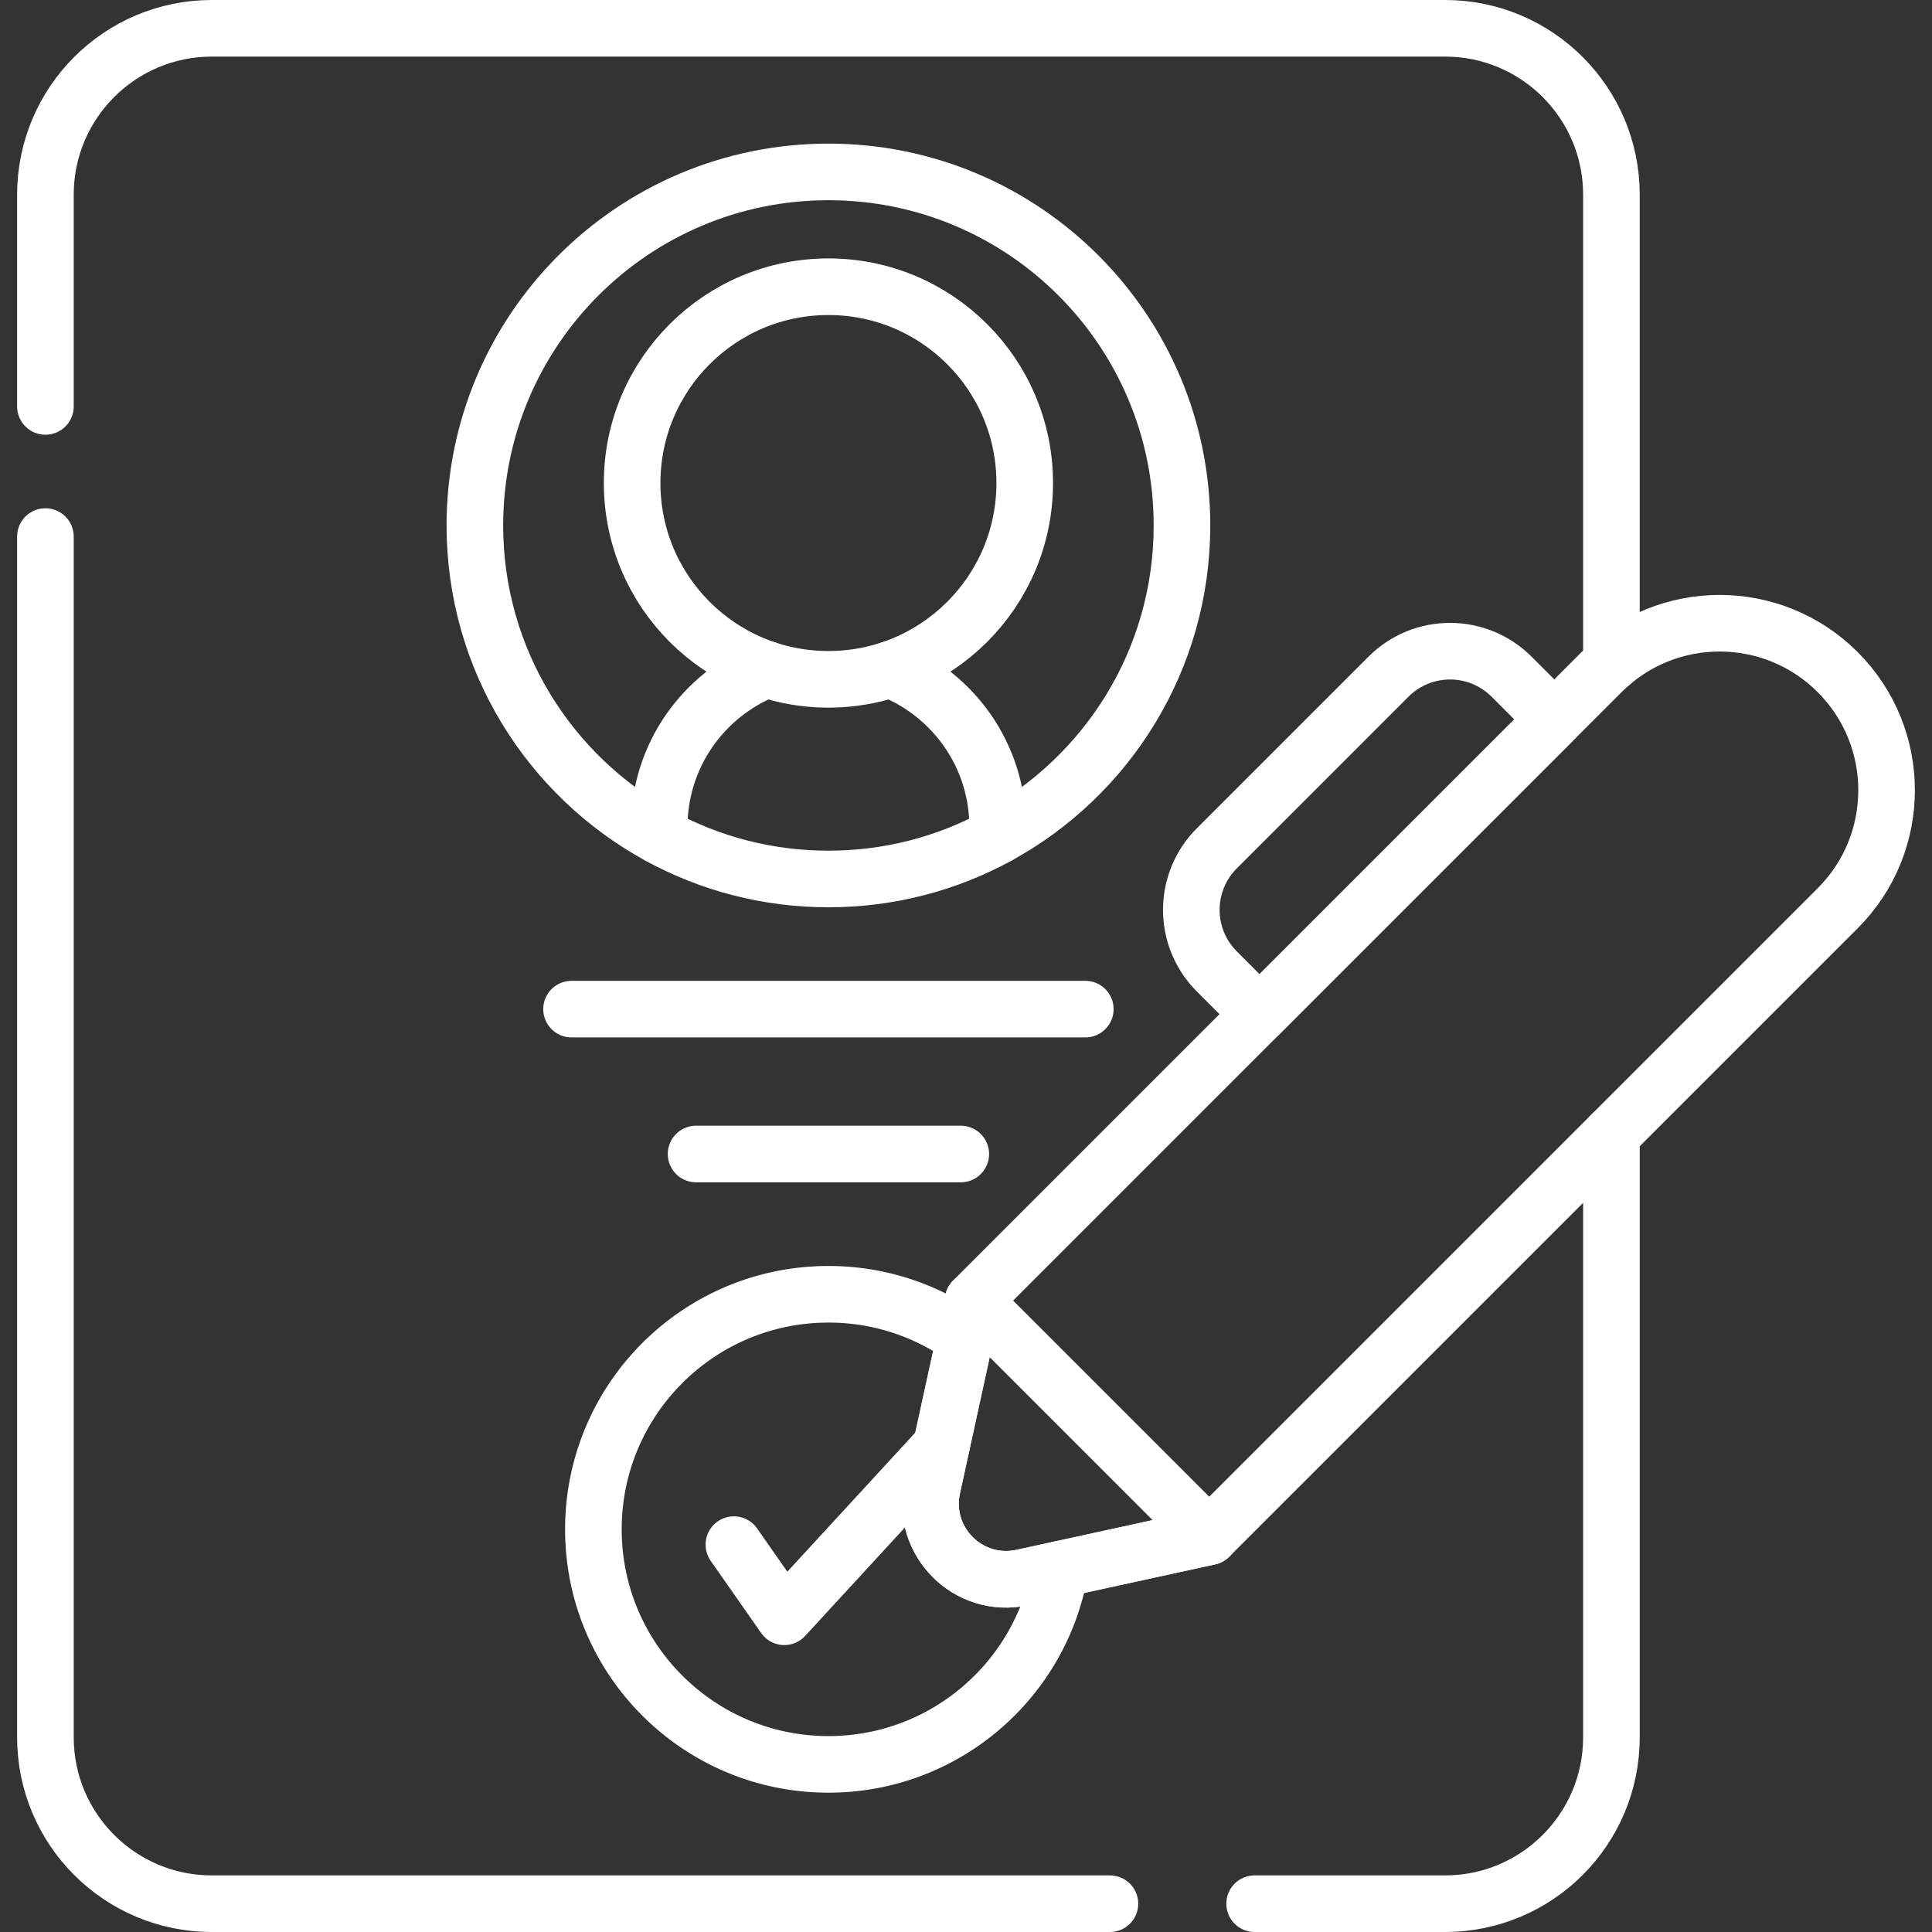
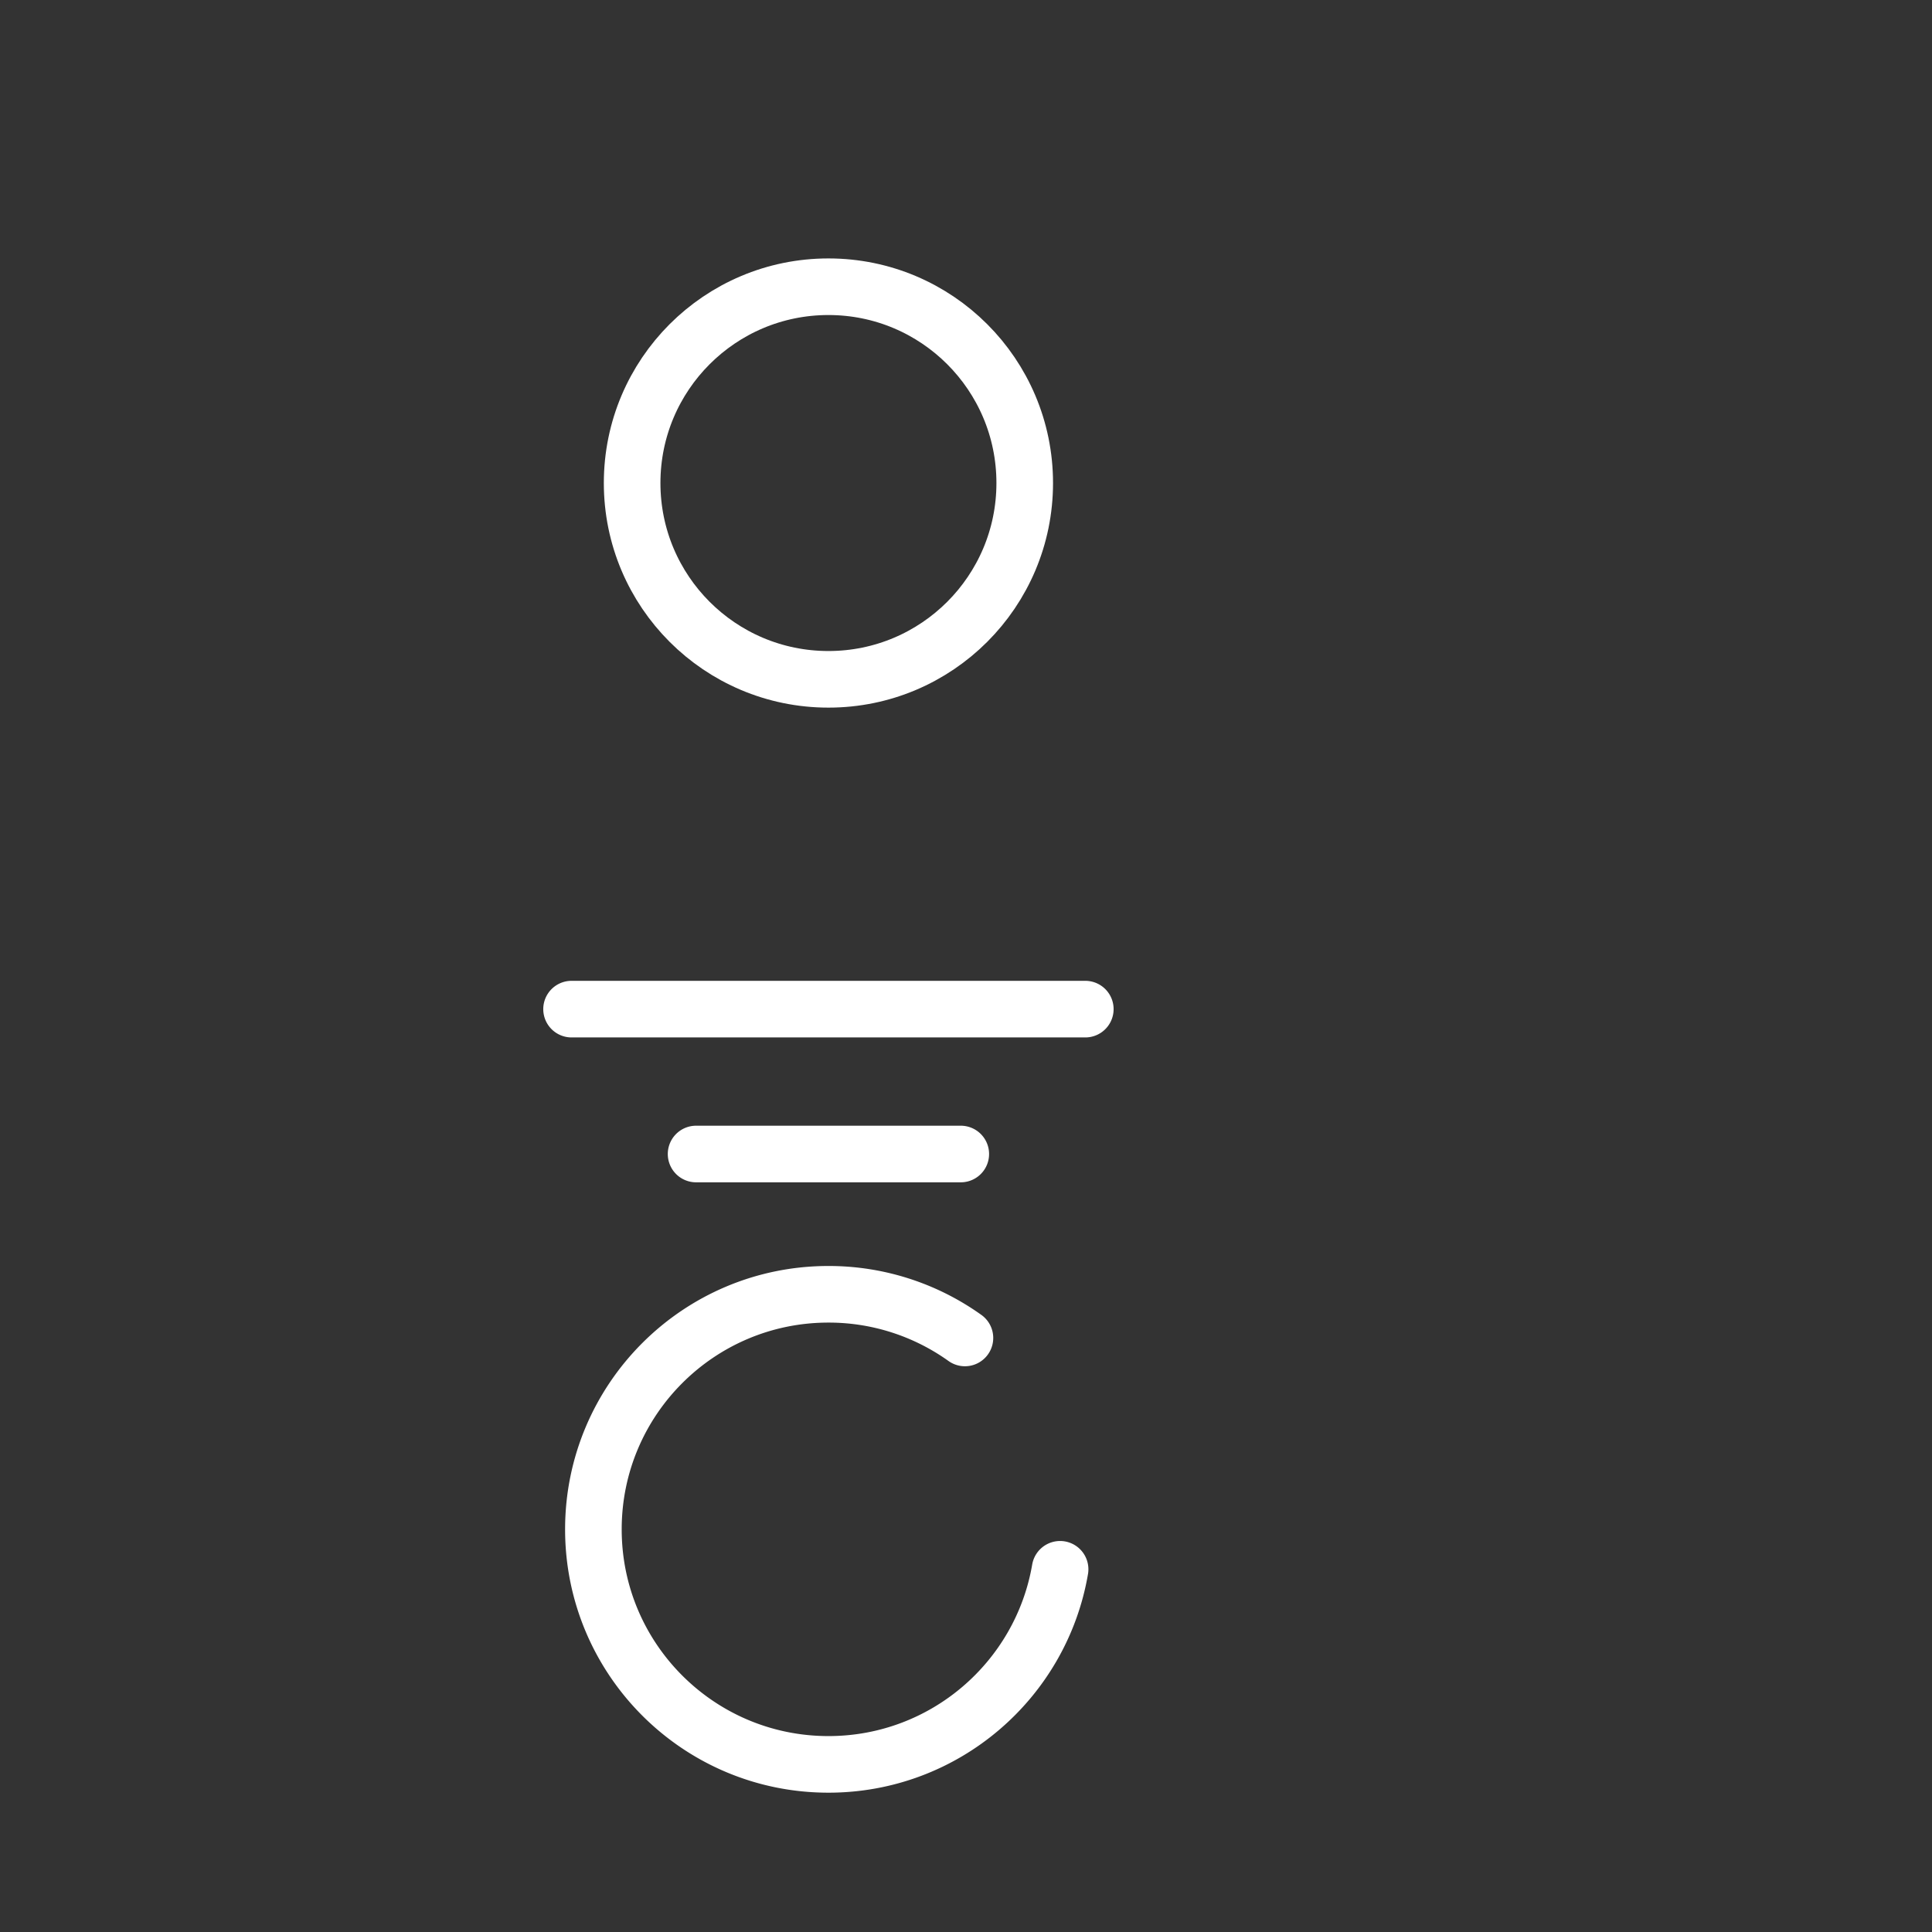
<svg xmlns="http://www.w3.org/2000/svg" version="1.1" width="512" height="512" x="0" y="0" viewBox="0 0 512 512" style="enable-background:new 0 0 512 512" xml:space="preserve" class="">
  <rect x="0" y="0" width="512" height="512" fill="#333333" stroke="none" />
  <g>
-     <path d="M427.046 398.24v-97.58M12.036 107.71V51.6c0-24.35 19.74-44.1 44.1-44.1h326.81c24.36 0 44.1 19.75 44.1 44.1v124.1M294.141 504.5H56.136c-24.36 0-44.1-19.75-44.1-44.1V142.2M427.046 398.24v62.16c0 24.35-19.74 44.1-44.1 44.1H332.49" style="stroke-width:15;stroke-linecap:round;stroke-linejoin:round;stroke-miterlimit:10;" fill="none" stroke="#ffffff" stroke-width="15" stroke-linecap="round" stroke-linejoin="round" stroke-miterlimit="10" data-original="#000000" opacity="1" class="" />
    <circle cx="219.542" cy="128.007" r="52.021" style="stroke-width:15;stroke-linecap:round;stroke-linejoin:round;stroke-miterlimit:10;" fill="none" stroke="#ffffff" stroke-width="15" stroke-linecap="round" stroke-linejoin="round" stroke-miterlimit="10" data-original="#000000" opacity="1" class="" />
-     <path d="M264.326 221.57c29.14-15.89 48.91-46.79 48.91-82.32 0-51.75-41.95-93.69-93.69-93.69-51.75 0-93.7 41.94-93.7 93.69 0 35.52 19.78 66.43 48.92 82.32.04.02.09.05.13.07" style="stroke-width:15;stroke-linecap:round;stroke-linejoin:round;stroke-miterlimit:10;" fill="none" stroke="#ffffff" stroke-width="15" stroke-linecap="round" stroke-linejoin="round" stroke-miterlimit="10" data-original="#000000" opacity="1" class="" />
-     <path d="M235.906 177.41c16.68 6.53 28.49 22.77 28.49 41.77 0 .8-.03 1.6-.07 2.39-13.31 7.25-28.56 11.37-44.78 11.37-16.17 0-31.38-4.09-44.65-11.3-.04-.02-.09-.05-.13-.07-.05-.79-.07-1.59-.07-2.39 0-19 11.81-35.24 28.49-41.77M194.486 409.34l13.37 19.12 41.61-45.24" style="stroke-width:15;stroke-linecap:round;stroke-linejoin:round;stroke-miterlimit:10;" fill="none" stroke="#ffffff" stroke-width="15" stroke-linecap="round" stroke-linejoin="round" stroke-miterlimit="10" data-original="#000000" opacity="1" class="" />
    <path d="M255.716 354.57a62.04 62.04 0 0 0-36.17-11.57c-34.41 0-62.29 27.89-62.29 62.29s27.88 62.29 62.29 62.29c30.79 0 56.37-22.35 61.39-51.7M151.469 267.429h136.147M184.47 305.825h70.145" style="stroke-width:15;stroke-linecap:round;stroke-linejoin:round;stroke-miterlimit:10;" fill="none" stroke="#ffffff" stroke-width="15" stroke-linecap="round" stroke-linejoin="round" stroke-miterlimit="10" data-original="#000000" opacity="1" class="" />
-     <path d="m257.879 344.669-10.81 49.523c-3.116 14.273 9.591 26.98 23.864 23.864l49.523-10.81 166.548-166.548c17.28-17.28 17.28-45.297 0-62.577h0c-17.28-17.28-45.297-17.28-62.577 0L257.879 344.669z" style="stroke-width:15;stroke-linecap:round;stroke-linejoin:round;stroke-miterlimit:10;" fill="none" stroke="#ffffff" stroke-width="15" stroke-linecap="round" stroke-linejoin="round" stroke-miterlimit="10" data-original="#000000" opacity="1" class="" />
-     <path d="M320.456 407.246h0l-49.523 10.81c-14.273 3.116-26.98-9.591-23.864-23.864l10.81-49.523h0l62.577 62.577zM322.469 257.441l11.319 11.319 78.11-78.11-11.319-11.319c-9.009-9.009-23.617-9.009-32.626 0l-45.484 45.484c-9.01 9.01-9.01 23.617 0 32.626z" style="stroke-width:15;stroke-linecap:round;stroke-linejoin:round;stroke-miterlimit:10;" fill="none" stroke="#ffffff" stroke-width="15" stroke-linecap="round" stroke-linejoin="round" stroke-miterlimit="10" data-original="#000000" opacity="1" class="" />
  </g>
</svg>